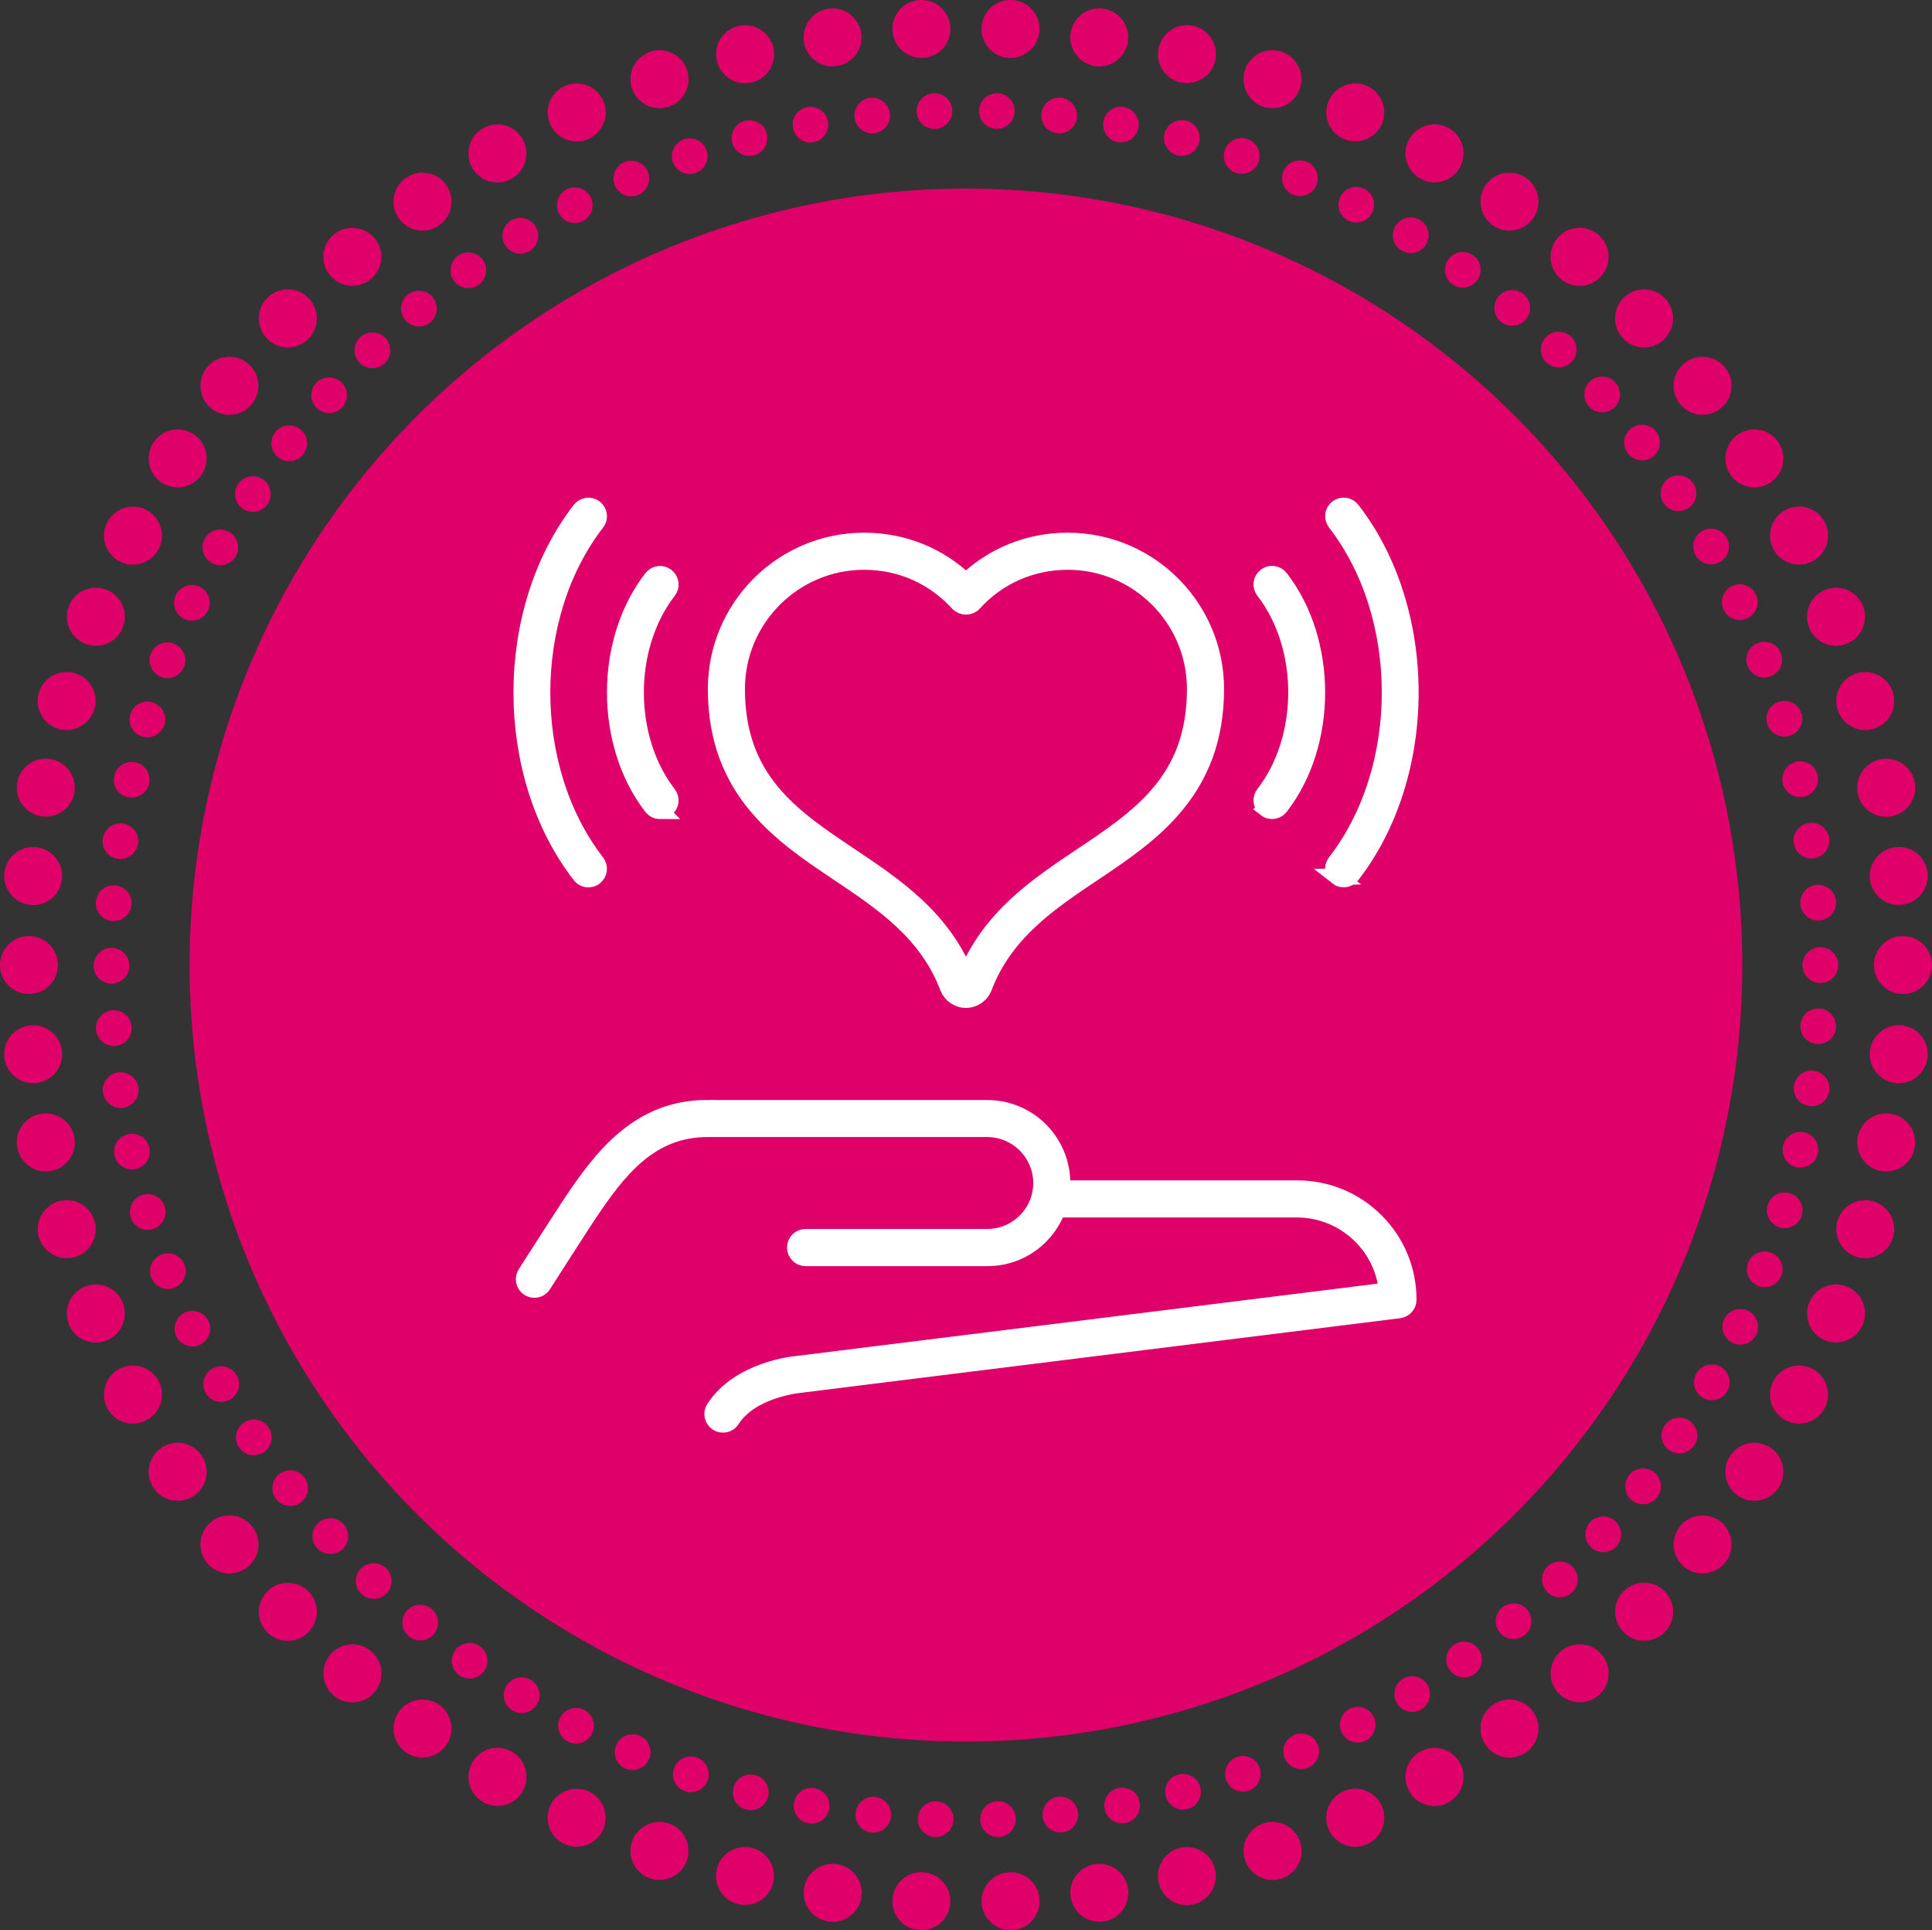
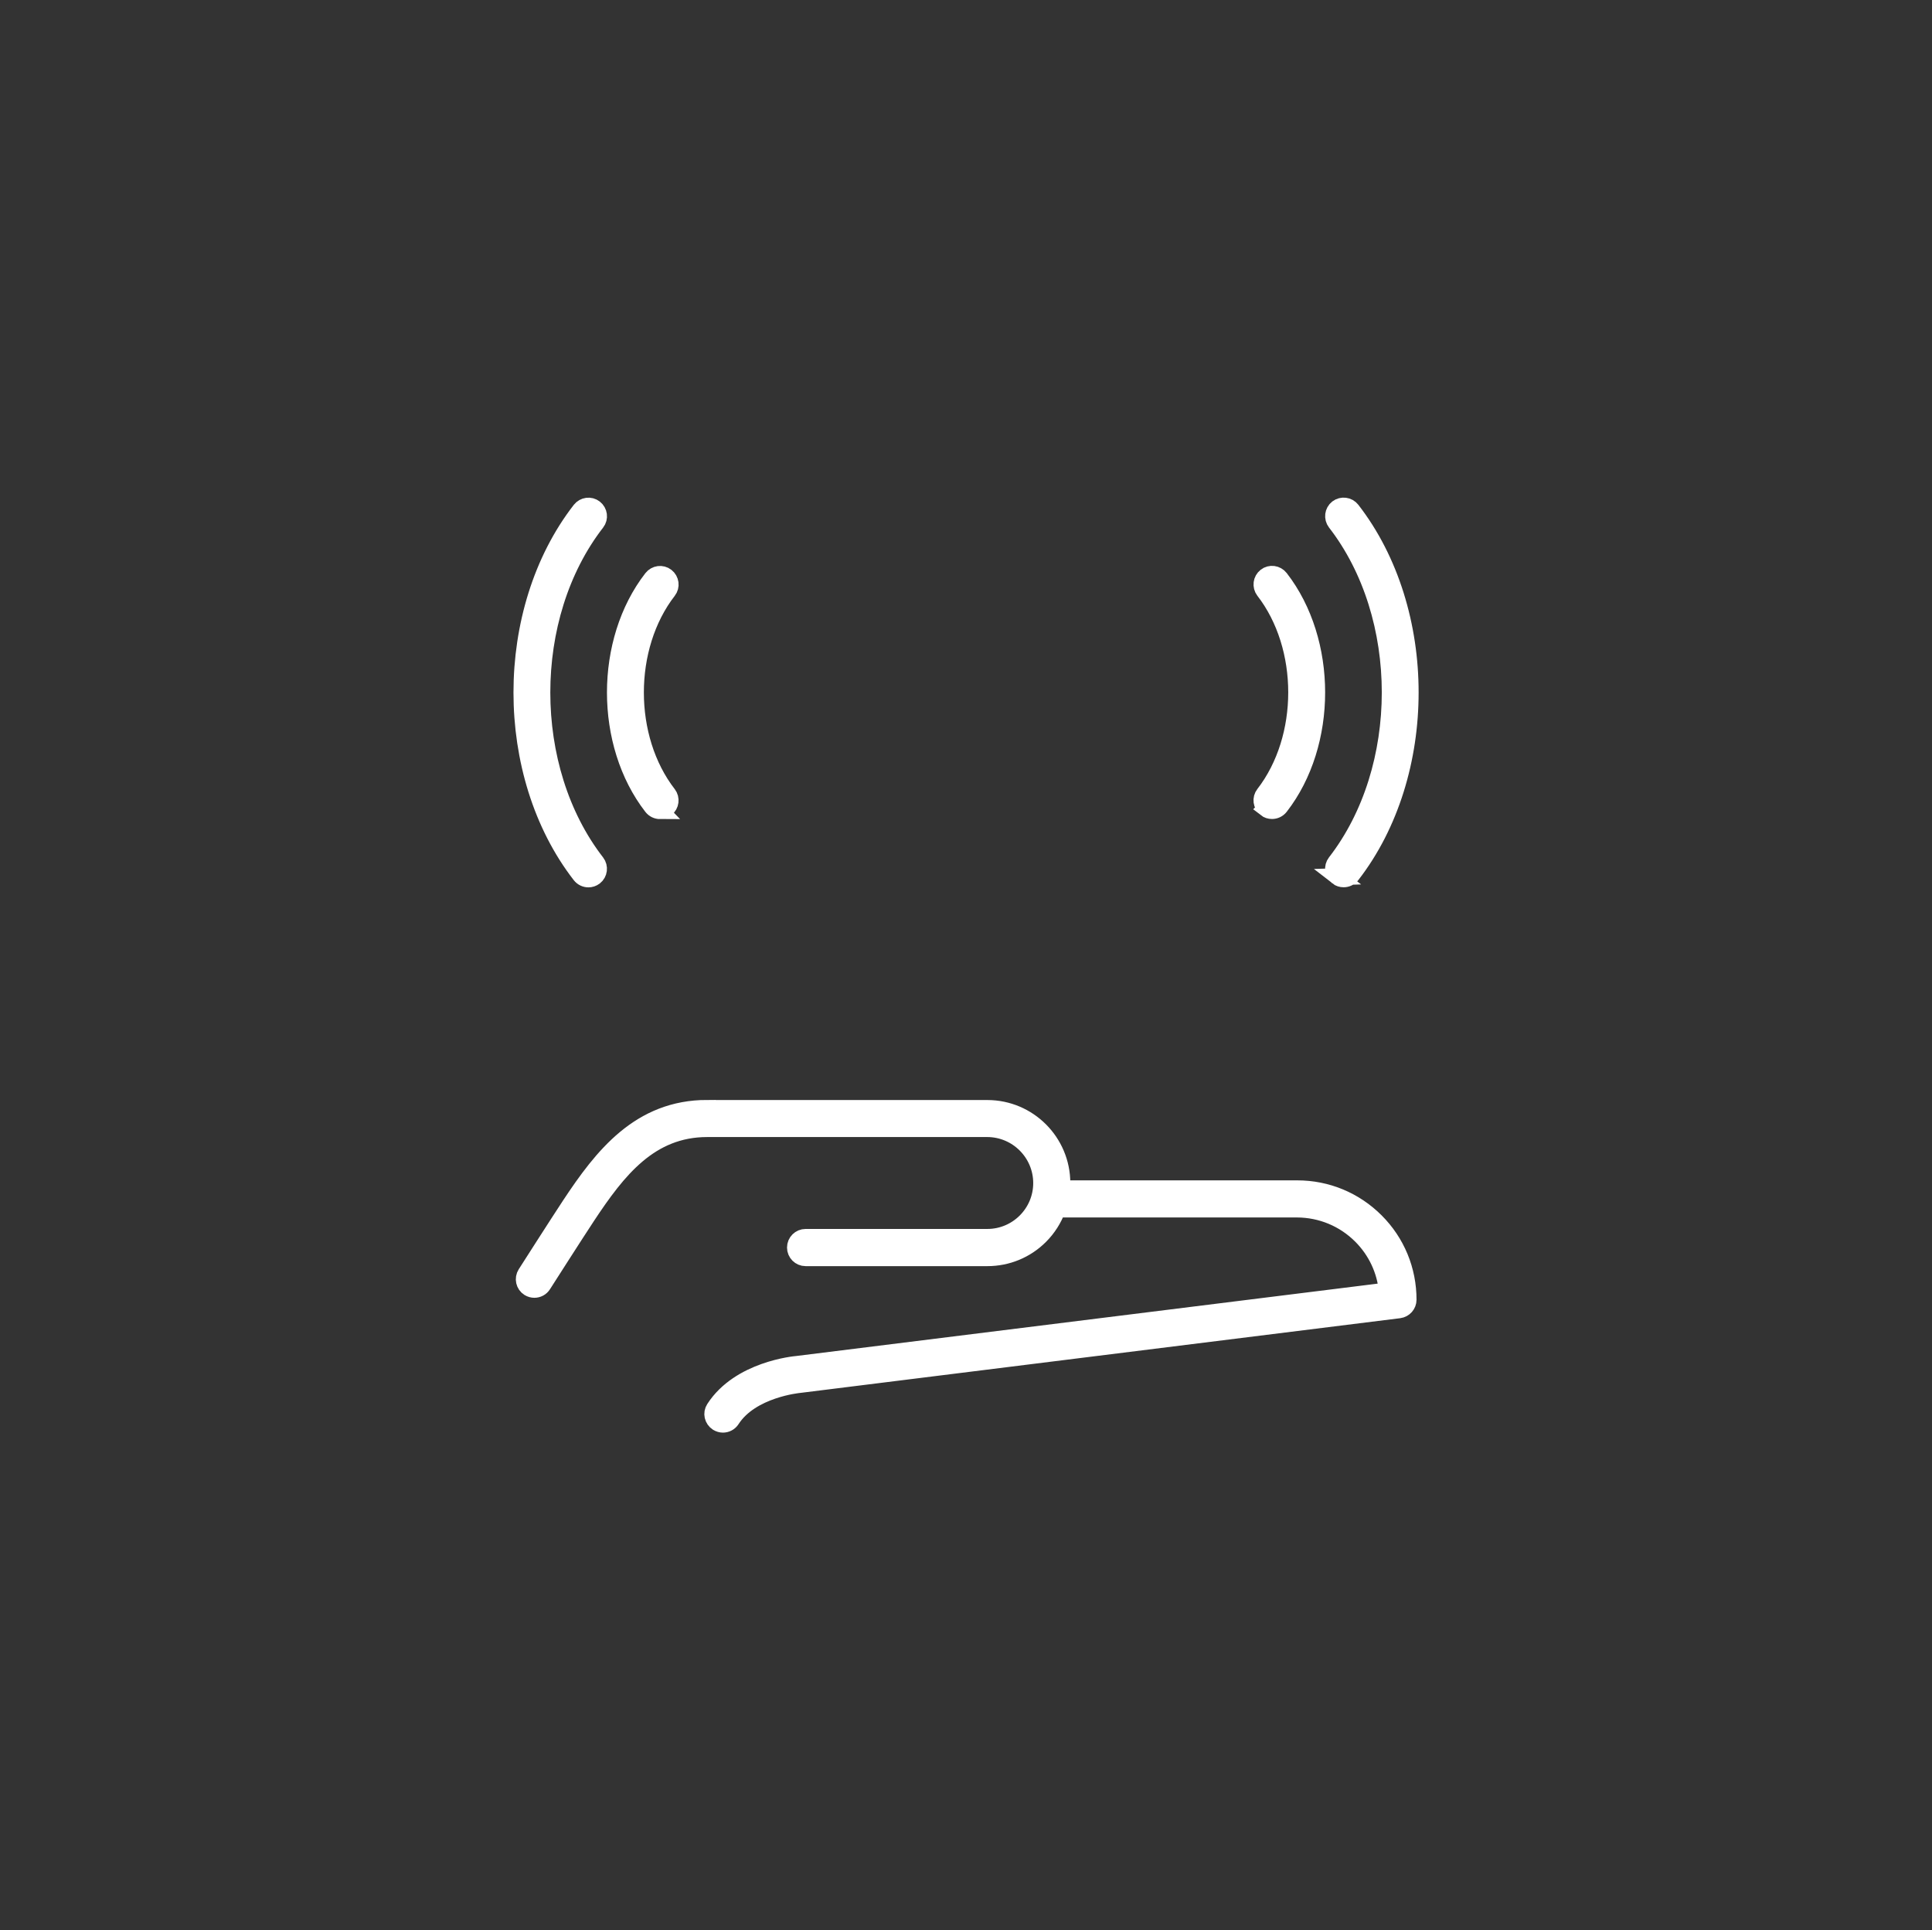
<svg xmlns="http://www.w3.org/2000/svg" id="Layer_1" data-name="Layer 1" viewBox="0 0 202.07 201.85">
  <rect x="0" y="0" width="202.07" height="201.85" fill="#333333" stroke="none" />
  <defs>
    <style>      .cls-1 {        fill: #fff;        stroke: #fff;        stroke-miterlimit: 10;        stroke-width: 1.77px;      }      .cls-2 {        fill: #e00069;      }    </style>
  </defs>
-   <circle class="cls-2" cx="101.03" cy="100.92" r="81.2" />
-   <path class="cls-2" d="M97.8,192.1h0c-1.03-.04-1.84-.9-1.8-1.93h0c.04-1.03.9-1.84,1.93-1.8h0c1.03.04,1.84.9,1.8,1.93h0c-.04,1.01-.86,1.8-1.86,1.8h0s-.04,0-.07,0ZM102.53,190.3c-.04-1.03.77-1.9,1.79-1.93h0c1.03-.04,1.9.77,1.93,1.8h0c.04,1.03-.77,1.9-1.8,1.93h0s-.05,0-.07,0h0c-1,0-1.83-.79-1.86-1.8ZM91.15,191.63c-1.03-.11-1.77-1.03-1.66-2.06h0c.11-1.03,1.03-1.77,2.05-1.66h0c1.02.11,1.77,1.03,1.66,2.06h0c-.1.96-.91,1.67-1.85,1.67h0c-.07,0-.13,0-.2-.01ZM109.05,189.96c-.11-1.02.63-1.95,1.65-2.06h0c1.02-.11,1.95.63,2.06,1.65h0c.11,1.03-.63,1.95-1.65,2.06h0c-.07,0-.14.01-.21.01h0c-.94,0-1.75-.71-1.85-1.66ZM84.55,190.67c-1.01-.18-1.69-1.16-1.5-2.17h0c.19-1.01,1.16-1.69,2.17-1.5h0c1.01.19,1.69,1.16,1.5,2.17h0c-.16.9-.95,1.53-1.83,1.53h0c-.11,0-.22-.01-.34-.03ZM115.53,189.14c-.19-1.01.48-1.99,1.5-2.17h0c1.01-.19,1.99.48,2.17,1.5h0c.19,1.01-.48,1.99-1.5,2.17h0c-.11.02-.23.03-.34.03h0c-.88,0-1.67-.63-1.83-1.53ZM78.05,189.24c-1-.26-1.6-1.28-1.34-2.28h0c.26-1,1.28-1.6,2.28-1.34h0c1,.26,1.6,1.28,1.34,2.28h0c-.22.84-.98,1.4-1.81,1.4h0c-.16,0-.31-.02-.47-.06ZM121.93,187.85c-.26-1,.33-2.02,1.33-2.28h0c1-.26,2.02.33,2.28,1.33h0c.26,1-.33,2.02-1.33,2.28h0c-.16.04-.32.06-.48.06h0c-.83,0-1.58-.56-1.8-1.39ZM71.66,187.32c-.98-.33-1.5-1.39-1.17-2.37h0c.33-.98,1.39-1.5,2.37-1.17h0c.98.33,1.5,1.39,1.17,2.37h0c-.26.78-.99,1.27-1.77,1.27h0c-.2,0-.4-.03-.6-.1ZM128.23,186.1c-.33-.97.19-2.04,1.16-2.37h0c.98-.33,2.04.19,2.37,1.16h0c.33.97-.19,2.04-1.16,2.37h0c-.2.07-.4.1-.6.1h0c-.78,0-1.5-.49-1.77-1.26ZM65.44,184.95c-.95-.4-1.39-1.5-.99-2.45h0c.4-.95,1.5-1.39,2.45-.99h0c.95.4,1.39,1.5.99,2.45h0c-.3.71-.99,1.14-1.72,1.14h0c-.24,0-.49-.05-.73-.15ZM134.38,183.88c-.41-.95.04-2.05.98-2.45h0c.95-.41,2.05.04,2.45.98h0c.41.95-.04,2.05-.98,2.45h0c-.24.1-.49.15-.73.15h0c-.72,0-1.42-.43-1.72-1.13ZM59.4,182.13c-.92-.47-1.28-1.6-.81-2.51h0c.47-.92,1.6-1.28,2.51-.81h0c.92.47,1.28,1.6.81,2.51h0c-.33.64-.98,1.01-1.66,1.01h0c-.29,0-.58-.07-.85-.21ZM140.35,181.22c-.47-.92-.12-2.04.8-2.52h0c.91-.47,2.04-.11,2.51.8h0c.47.92.11,2.04-.8,2.52h0c-.27.14-.57.21-.85.21h0c-.68,0-1.33-.37-1.66-1.01ZM53.59,178.87c-.88-.54-1.16-1.69-.62-2.57h0c.54-.88,1.69-1.16,2.57-.62h0c.88.54,1.16,1.69.62,2.57h0c-.35.58-.97.89-1.6.89h0c-.33,0-.67-.09-.97-.27ZM146.11,178.13c-.54-.88-.26-2.03.61-2.57h0c.88-.54,2.03-.26,2.57.62h0c.54.88.26,2.03-.61,2.57h0c-.3.19-.64.28-.97.28h0c-.63,0-1.24-.32-1.59-.89ZM48.03,175.19c-.84-.6-1.03-1.77-.43-2.6h0c.6-.84,1.77-1.03,2.6-.43h0c.84.6,1.03,1.77.43,2.6h0c-.36.51-.94.78-1.52.78h0c-.38,0-.76-.11-1.08-.35ZM151.62,174.63c-.6-.84-.41-2,.43-2.6h0c.84-.6,2-.41,2.6.42h0c.6.84.41,2.01-.43,2.61h0c-.33.24-.71.35-1.09.35h0c-.58,0-1.15-.27-1.52-.78ZM42.76,171.12h0c-.79-.66-.9-1.84-.24-2.63h0c.66-.79,1.84-.9,2.63-.24h0c.79.66.9,1.84.24,2.63h0c-.37.45-.9.67-1.44.67h0c-.42,0-.84-.14-1.19-.43ZM156.87,170.73c-.66-.79-.55-1.97.24-2.63h0c.79-.66,1.97-.56,2.63.24h0c.66.79.56,1.97-.24,2.63h0c-.35.29-.77.43-1.2.43h0c-.53,0-1.06-.23-1.43-.67ZM37.79,166.68c-.74-.71-.77-1.9-.05-2.64h0c.71-.74,1.9-.76,2.64-.05h0c.74.71.77,1.9.05,2.64h0c-.37.38-.86.57-1.34.57h0c-.47,0-.93-.17-1.29-.52ZM161.81,166.46c-.72-.74-.7-1.92.04-2.64h0c.74-.72,1.92-.7,2.64.04h0c.72.74.7,1.92-.04,2.64h0c-.36.35-.83.53-1.3.53h0c-.49,0-.98-.19-1.34-.57ZM33.16,161.89c-.69-.77-.63-1.95.14-2.64h0c.77-.69,1.95-.63,2.64.14h0c.69.77.63,1.95-.14,2.64h0c-.36.32-.8.48-1.25.48h0c-.51,0-1.02-.21-1.39-.62ZM166.44,161.85c-.77-.69-.83-1.87-.15-2.64h0c.69-.77,1.87-.84,2.64-.15h0c.77.69.83,1.87.15,2.64h0c-.37.41-.88.62-1.39.62h0c-.44,0-.89-.16-1.24-.47ZM28.88,156.77c-.63-.82-.48-1.99.33-2.62h0c.81-.63,1.99-.48,2.62.33h0c.63.82.48,1.99-.33,2.62h0c-.34.26-.74.39-1.14.39h0c-.56,0-1.11-.25-1.48-.72ZM170.71,156.91c-.82-.63-.97-1.8-.34-2.62h0c.63-.82,1.8-.97,2.62-.34h0c.82.63.97,1.8.34,2.62h0c-.37.48-.92.73-1.48.73h0c-.4,0-.8-.13-1.14-.39ZM24.99,151.35c-.57-.86-.34-2.02.52-2.59h0c.86-.57,2.02-.34,2.59.52h0c.57.86.34,2.02-.52,2.59h0c-.32.21-.68.31-1.03.31h0c-.6,0-1.2-.29-1.56-.83ZM174.62,151.68c-.86-.57-1.1-1.73-.53-2.59h0c.57-.86,1.73-1.1,2.59-.53h0c.86.57,1.1,1.73.53,2.59h0c-.36.54-.95.84-1.56.84h0c-.35,0-.71-.1-1.03-.31ZM21.51,145.66h0c-.51-.9-.19-2.04.71-2.54h0c.9-.51,2.04-.19,2.54.71h0c.51.9.19,2.04-.71,2.54h0c-.29.16-.6.24-.92.24h0c-.65,0-1.28-.34-1.63-.95ZM178.13,146.18c-.9-.5-1.22-1.64-.72-2.54h0c.5-.9,1.64-1.22,2.54-.71h0c.9.5,1.22,1.64.72,2.54h0c-.34.61-.98.96-1.63.96h0c-.31,0-.62-.08-.91-.24ZM18.44,139.74c-.44-.93-.04-2.05.89-2.48h0c.93-.44,2.04-.04,2.48.89h0c.44.93.04,2.04-.89,2.48h0c-.26.12-.53.18-.79.18h0c-.7,0-1.37-.4-1.69-1.07ZM181.23,140.44c-.94-.44-1.34-1.55-.9-2.48h0c.44-.93,1.55-1.34,2.48-.9h0c.93.44,1.34,1.55.9,2.48h0c-.32.68-.99,1.08-1.69,1.08h0c-.27,0-.53-.06-.79-.18ZM15.82,133.6h0c-.37-.96.11-2.04,1.07-2.41h0c.96-.37,2.04.11,2.41,1.07h0c.37.96-.11,2.04-1.07,2.41h0c-.22.08-.45.12-.67.12h0c-.75,0-1.46-.46-1.74-1.2ZM183.91,134.48c-.96-.37-1.45-1.44-1.08-2.41h0c.37-.96,1.44-1.45,2.41-1.08h0c.96.37,1.45,1.45,1.08,2.41h0c-.28.74-.99,1.2-1.74,1.2h0c-.22,0-.45-.04-.66-.12ZM13.67,127.28h0c-.3-.99.26-2.03,1.25-2.33h0c.99-.3,2.03.26,2.32,1.25h0c.3.99-.26,2.03-1.25,2.33h0c-.18.05-.36.08-.54.08h0c-.8,0-1.54-.52-1.79-1.33ZM186.13,128.35c-.99-.3-1.55-1.34-1.25-2.32h0c.3-.99,1.34-1.55,2.32-1.25h0c.99.29,1.55,1.34,1.25,2.32h0c-.24.81-.98,1.33-1.79,1.33h0c-.18,0-.36-.03-.54-.08ZM11.98,120.83h0c-.22-1.01.41-2,1.42-2.23h0c1.01-.22,2,.41,2.23,1.42h0c.22,1.01-.41,2-1.42,2.23h0c-.14.03-.27.04-.41.04h0c-.86,0-1.63-.59-1.82-1.46ZM187.91,122.06c-1.01-.22-1.64-1.22-1.42-2.23h0c.22-1.01,1.22-1.64,2.22-1.42h0c1.01.22,1.64,1.22,1.42,2.22h0c-.19.87-.96,1.46-1.82,1.46h0c-.13,0-.27-.01-.4-.04ZM10.77,114.27c-.15-1.02.55-1.97,1.58-2.12h0c1.02-.15,1.97.56,2.12,1.58h0c.15,1.02-.56,1.97-1.58,2.12h0c-.09.01-.18.02-.27.02h0c-.91,0-1.71-.67-1.84-1.6ZM189.21,115.66c-1.02-.15-1.73-1.09-1.58-2.11h0c.15-1.02,1.09-1.73,2.11-1.58h0c1.02.15,1.73,1.09,1.58,2.11h0c-.14.93-.93,1.6-1.85,1.6h0c-.09,0-.18,0-.27-.02ZM10.04,107.65c-.07-1.03.7-1.92,1.73-2h0c1.03-.07,1.92.7,2,1.73h0c.08,1.03-.7,1.92-1.73,2h0s-.09,0-.14,0h0c-.97,0-1.79-.75-1.86-1.73ZM190.04,109.18c-1.03-.07-1.8-.96-1.73-1.99h0c.07-1.03.97-1.8,1.99-1.73h0c1.03.07,1.8.97,1.73,1.99h0c-.07.98-.89,1.73-1.86,1.73h0s-.09,0-.13,0ZM9.8,100.99c0-1.03.83-1.87,1.86-1.87h0c1.03,0,1.87.83,1.87,1.87h0c0,1.03-.83,1.87-1.87,1.87h0c-1.03,0-1.87-.84-1.87-1.87ZM188.53,100.92c0-1.03.84-1.87,1.87-1.87h0c1.03,0,1.87.84,1.87,1.87h0c0,1.03-.83,1.87-1.87,1.87h0c-1.03,0-1.87-.83-1.87-1.87ZM11.76,96.32c-1.03-.07-1.8-.97-1.73-2h0c.07-1.03.97-1.8,2-1.73h0c1.03.07,1.8.97,1.73,2h0c-.07.98-.89,1.73-1.86,1.73h0s-.09,0-.13,0ZM188.3,94.53c-.07-1.03.7-1.92,1.73-2h0c1.03-.07,1.92.7,2,1.73h0c.07,1.03-.7,1.92-1.73,2h0s-.09,0-.14,0h0c-.97,0-1.79-.75-1.86-1.73ZM12.33,89.82c-1.02-.15-1.73-1.09-1.58-2.12h0c.15-1.02,1.1-1.73,2.11-1.58h0c1.02.15,1.73,1.09,1.58,2.11h0c-.14.93-.93,1.6-1.84,1.6h0c-.09,0-.18,0-.27-.02ZM187.61,88.18c-.15-1.02.56-1.97,1.58-2.12h0c1.02-.15,1.97.56,2.12,1.58h0c.15,1.02-.56,1.97-1.58,2.12h0c-.09.01-.18.02-.27.02h0c-.91,0-1.71-.67-1.84-1.6ZM13.37,83.37c-1.01-.22-1.64-1.22-1.42-2.23h0c.22-1.01,1.22-1.64,2.23-1.42h0c1.01.22,1.64,1.22,1.42,2.22h0c-.19.87-.96,1.46-1.82,1.46h0c-.13,0-.27-.01-.41-.04ZM186.46,81.89c-.22-1.01.41-2,1.42-2.23h0c1.01-.22,2,.41,2.23,1.42h0c.22,1.01-.41,2-1.42,2.23h0c-.14.03-.27.05-.41.05h0c-.86,0-1.63-.59-1.82-1.46ZM14.88,77.02c-.99-.3-1.55-1.34-1.25-2.32h0c.3-.99,1.34-1.55,2.32-1.25h0c.99.3,1.55,1.34,1.25,2.32h0c-.24.81-.98,1.33-1.79,1.33h0c-.18,0-.36-.03-.54-.08ZM184.84,75.7h0c-.3-.99.26-2.03,1.25-2.32h0c.99-.3,2.03.26,2.33,1.25h0c.3.99-.26,2.03-1.25,2.32h0c-.18.05-.36.08-.54.08h0c-.8,0-1.54-.52-1.79-1.33ZM16.85,70.79c-.96-.37-1.45-1.45-1.08-2.41h0c.37-.96,1.45-1.44,2.41-1.08h0c.96.37,1.45,1.45,1.08,2.41h0c-.28.74-.99,1.2-1.74,1.2h0c-.22,0-.45-.04-.67-.12ZM182.78,69.65c-.37-.96.11-2.04,1.08-2.41h0c.96-.37,2.04.11,2.41,1.08h0c.37.96-.11,2.04-1.08,2.41h0c-.22.08-.44.12-.67.12h0c-.75,0-1.46-.46-1.74-1.2ZM19.28,64.73c-.93-.44-1.34-1.55-.9-2.48h0c.44-.93,1.55-1.33,2.48-.9h0c.93.44,1.33,1.55.9,2.48h0c-.32.68-.99,1.07-1.69,1.07h0c-.27,0-.53-.06-.79-.18ZM180.27,63.76c-.44-.93-.04-2.04.9-2.48h0c.93-.44,2.05-.04,2.48.9h0c.44.93.04,2.05-.9,2.48h0c-.26.12-.53.18-.79.18h0c-.7,0-1.37-.4-1.69-1.07ZM22.14,58.87c-.9-.51-1.22-1.64-.72-2.54h0c.5-.9,1.64-1.22,2.54-.71h0c.9.51,1.22,1.64.71,2.54h0c-.34.61-.98.95-1.63.95h0c-.31,0-.62-.08-.91-.24ZM177.34,58.07c-.51-.9-.19-2.04.71-2.54h0c.9-.51,2.04-.19,2.54.71h0c.51.9.19,2.04-.71,2.54h0c-.29.16-.6.24-.91.24h0c-.65,0-1.29-.34-1.63-.95ZM25.42,53.23c-.86-.57-1.09-1.73-.53-2.59h0c.57-.86,1.73-1.09,2.59-.53h0c.86.57,1.09,1.73.53,2.59h0c-.36.54-.95.84-1.56.84h0c-.35,0-.71-.1-1.03-.31ZM174,52.62c-.57-.86-.33-2.02.52-2.59h0c.86-.57,2.02-.34,2.59.52h0c.57.86.33,2.02-.52,2.59h0c-.32.21-.68.31-1.03.31h0c-.6,0-1.2-.29-1.56-.83ZM29.11,47.84c-.82-.63-.97-1.8-.34-2.62h0c.63-.82,1.8-.97,2.62-.34h0c.82.63.97,1.8.34,2.62h0c-.37.48-.92.73-1.48.73h0c-.4,0-.8-.13-1.14-.39ZM170.27,47.42c-.63-.81-.48-1.99.33-2.62h0c.81-.63,1.99-.48,2.62.33h0c.63.82.48,1.99-.33,2.62h0c-.34.26-.74.39-1.14.39h0c-.56,0-1.11-.25-1.48-.73ZM33.18,42.73c-.77-.69-.83-1.87-.15-2.64h0c.69-.77,1.87-.83,2.64-.15h0c.77.69.83,1.87.15,2.64h0c-.37.41-.88.62-1.39.62h0c-.44,0-.89-.16-1.24-.48ZM166.18,42.5c-.69-.77-.62-1.95.14-2.64h0c.77-.69,1.95-.62,2.64.14h0c.69.77.63,1.95-.14,2.64h0c-.36.32-.8.48-1.25.48h0c-.51,0-1.02-.21-1.39-.62ZM37.61,37.93c-.72-.74-.7-1.92.05-2.64h0c.74-.72,1.92-.7,2.64.05h0c.72.74.7,1.92-.05,2.64h0c-.36.35-.83.52-1.3.52h0c-.49,0-.98-.19-1.34-.57ZM161.73,37.9c-.74-.72-.76-1.9-.05-2.64h0c.71-.74,1.9-.76,2.64-.05h0c.74.72.76,1.9.05,2.64h0c-.37.38-.85.57-1.34.57h0c-.47,0-.93-.17-1.29-.52ZM42.38,33.47c-.66-.79-.55-1.97.24-2.63h0c.79-.66,1.97-.55,2.63.24h0c.66.79.55,1.97-.24,2.63h0c-.35.29-.77.43-1.2.43h0c-.53,0-1.06-.23-1.43-.67ZM156.97,33.64c-.79-.66-.9-1.84-.24-2.63h0c.66-.79,1.84-.9,2.63-.24h0c.79.66.9,1.84.24,2.63h0c-.37.44-.9.67-1.44.67h0c-.42,0-.84-.14-1.19-.43ZM47.47,29.36c-.6-.84-.41-2,.43-2.61h0c.84-.6,2-.41,2.6.43h0c.6.84.41,2-.43,2.6h0c-.33.24-.71.35-1.09.35h0c-.58,0-1.15-.27-1.52-.78ZM151.91,29.73c-.84-.6-1.03-1.77-.43-2.6h0c.6-.84,1.77-1.03,2.6-.43h0c.84.6,1.03,1.77.43,2.6h0c-.36.51-.94.78-1.52.78h0c-.38,0-.76-.11-1.08-.35ZM52.83,25.63c-.54-.88-.26-2.03.62-2.57h0c.88-.54,2.03-.26,2.57.62h0c.54.88.26,2.03-.62,2.57h0c-.3.19-.64.28-.97.28h0c-.63,0-1.24-.32-1.59-.89ZM146.58,26.2c-.88-.54-1.16-1.69-.62-2.57h0c.54-.88,1.69-1.16,2.57-.62h0c.88.54,1.16,1.69.62,2.57h0c-.35.58-.97.89-1.59.89h0c-.33,0-.67-.09-.97-.27ZM58.46,22.31c-.47-.92-.11-2.04.8-2.51h0c.92-.47,2.04-.11,2.52.8h0c.47.92.11,2.04-.8,2.52h0c-.27.14-.57.21-.85.21h0c-.68,0-1.33-.37-1.66-1.01ZM141.01,23.07h0c-.92-.47-1.28-1.6-.81-2.51h0c.47-.92,1.6-1.28,2.51-.81h0c.92.47,1.28,1.6.8,2.51h0c-.33.64-.98,1.01-1.66,1.01h0c-.29,0-.58-.07-.85-.21ZM64.31,19.4c-.4-.95.04-2.05.99-2.45h0c.95-.4,2.05.04,2.45.99h0c.4.95-.04,2.04-.99,2.45h0c-.24.1-.49.15-.73.15h0c-.73,0-1.42-.43-1.72-1.14ZM135.23,20.36c-.95-.4-1.39-1.5-.99-2.45h0c.4-.95,1.5-1.39,2.45-.99h0c.95.4,1.39,1.5.99,2.45h0c-.3.71-.99,1.14-1.72,1.14h0c-.24,0-.49-.05-.73-.15ZM70.37,16.94c-.33-.97.19-2.04,1.16-2.37h0c.98-.33,2.04.19,2.37,1.16h0c.33.98-.19,2.04-1.16,2.37h0c-.2.07-.4.1-.6.1h0c-.78,0-1.5-.49-1.77-1.26ZM129.27,18.08c-.98-.33-1.5-1.39-1.17-2.37h0c.33-.98,1.39-1.5,2.37-1.17h0c.98.33,1.5,1.39,1.17,2.37h0c-.26.78-.99,1.26-1.77,1.26h0c-.2,0-.4-.03-.6-.1ZM76.58,14.92c-.26-1,.34-2.02,1.33-2.28h0c1-.26,2.02.34,2.28,1.33h0c.26,1-.34,2.02-1.33,2.28h0c-.16.04-.32.06-.47.06h0c-.83,0-1.59-.56-1.81-1.4ZM123.14,16.24h0c-1-.26-1.6-1.28-1.34-2.28h0c.26-1,1.28-1.6,2.28-1.34h0c1,.26,1.59,1.28,1.34,2.28h0c-.22.84-.98,1.4-1.81,1.4h0c-.16,0-.31-.02-.47-.06ZM82.93,13.37c-.19-1.01.48-1.99,1.5-2.17h0c1.01-.19,1.99.48,2.17,1.5h0c.19,1.02-.49,1.99-1.5,2.17h0c-.11.02-.23.03-.34.03h0c-.88,0-1.67-.63-1.83-1.53ZM116.9,14.86c-1.01-.19-1.69-1.16-1.5-2.17h0c.19-1.01,1.16-1.69,2.17-1.5h0c1.01.19,1.69,1.16,1.5,2.17h0c-.16.9-.95,1.53-1.83,1.53h0c-.11,0-.22-.01-.34-.03ZM89.37,12.29c-.11-1.03.63-1.95,1.65-2.06h0c1.02-.11,1.95.63,2.06,1.65h0c.11,1.03-.63,1.95-1.65,2.06h0c-.07,0-.14.01-.2.01h0c-.94,0-1.75-.71-1.85-1.67ZM110.58,13.94c-1.03-.11-1.77-1.03-1.66-2.06h0c.11-1.02,1.03-1.77,2.06-1.65h0c1.03.11,1.77,1.03,1.66,2.06h0c-.1.96-.91,1.67-1.85,1.67h0c-.07,0-.13,0-.2-.01ZM95.87,11.68c-.04-1.03.77-1.9,1.8-1.93h0c1.03-.04,1.9.77,1.93,1.8h0c.04,1.03-.77,1.9-1.8,1.93h0s-.05,0-.07,0h0c-1,0-1.83-.79-1.86-1.8ZM104.2,13.48c-1.03-.04-1.84-.9-1.8-1.93h0c.04-1.03.9-1.84,1.93-1.8h0c1.03.04,1.84.9,1.8,1.93h0c-.04,1.01-.86,1.8-1.86,1.8h0s-.04,0-.07,0Z" />
-   <path class="cls-2" d="M102.67,198.96c-.08-1.67,1.21-3.09,2.89-3.17h0c1.67-.08,3.09,1.21,3.17,2.89h0c.08,1.67-1.22,3.09-2.89,3.17h0s-.1,0-.14,0h0c-1.61,0-2.95-1.27-3.03-2.89ZM96.23,201.85h0c-1.67-.08-2.97-1.5-2.89-3.17h0c.08-1.67,1.5-2.97,3.17-2.89h0c1.67.08,2.97,1.5,2.89,3.17h0c-.08,1.62-1.42,2.89-3.03,2.89h0s-.1,0-.14,0ZM111.98,198.37c-.24-1.66.92-3.19,2.57-3.43h0c1.66-.24,3.2.92,3.43,2.57h0c.24,1.66-.92,3.2-2.57,3.43h0c-.15.02-.29.03-.43.03h0c-1.49,0-2.78-1.09-3-2.61ZM86.66,200.94h0c-1.66-.24-2.81-1.77-2.57-3.43h0c.24-1.66,1.77-2.81,3.43-2.57h0c1.66.23,2.81,1.77,2.58,3.43h0c-.22,1.51-1.51,2.61-3,2.61h0c-.14,0-.29-.01-.43-.03ZM121.19,196.9c-.39-1.63.61-3.27,2.24-3.66h0c1.63-.39,3.27.61,3.66,2.24h0c.39,1.63-.61,3.27-2.24,3.66h0c-.24.06-.48.09-.71.09h0c-1.37,0-2.61-.93-2.95-2.32ZM77.21,199.13c-1.63-.39-2.63-2.03-2.24-3.66h0c.39-1.63,2.03-2.63,3.66-2.24h0c1.63.39,2.63,2.03,2.24,3.66h0c-.34,1.39-1.58,2.32-2.94,2.32h0c-.24,0-.48-.03-.72-.09ZM67.98,196.43h0c-1.58-.55-2.42-2.28-1.87-3.86h0c.55-1.58,2.28-2.42,3.86-1.88h0c1.58.55,2.42,2.28,1.87,3.86h0c-.43,1.26-1.61,2.04-2.87,2.04h0c-.33,0-.66-.05-.99-.17ZM130.23,194.55c-.55-1.58.29-3.31,1.88-3.86h0c1.58-.55,3.31.29,3.86,1.88h0c.55,1.58-.29,3.31-1.87,3.86h0c-.33.11-.66.17-.99.17h0c-1.26,0-2.43-.79-2.87-2.04ZM59.05,192.85h0c-1.52-.69-2.19-2.49-1.5-4.02h0c.7-1.52,2.5-2.19,4.02-1.5h0c1.52.7,2.19,2.5,1.5,4.02h0c-.51,1.11-1.61,1.77-2.76,1.77h0c-.42,0-.85-.09-1.26-.28ZM138.99,191.35c-.7-1.52-.03-3.32,1.5-4.02h0c1.52-.7,3.32-.03,4.02,1.5h0c.7,1.52.03,3.32-1.5,4.02h0c-.41.19-.84.28-1.26.28h0c-1.15,0-2.25-.66-2.76-1.77ZM50.51,188.44c-1.45-.84-1.94-2.69-1.11-4.15h0c.84-1.45,2.7-1.95,4.15-1.11h0c1.45.84,1.95,2.69,1.11,4.15h0c-.56.97-1.58,1.52-2.63,1.52h0c-.52,0-1.04-.13-1.52-.41ZM147.41,187.33c-.84-1.45-.34-3.31,1.11-4.14h0c1.45-.84,3.3-.34,4.15,1.11h0c.84,1.45.34,3.31-1.11,4.15h0c-.48.28-1,.41-1.52.41h0c-1.05,0-2.07-.54-2.63-1.51ZM42.43,183.23c-1.36-.97-1.68-2.87-.71-4.23h0c.97-1.36,2.87-1.68,4.23-.71h0c1.36.97,1.68,2.87.71,4.23h0c-.59.83-1.53,1.27-2.47,1.27h0c-.61,0-1.22-.18-1.76-.56ZM155.41,182.52c-.97-1.36-.66-3.26.71-4.23h0c1.36-.97,3.26-.66,4.23.71h0c.97,1.36.66,3.26-.71,4.23h0c-.53.38-1.15.57-1.76.57h0c-.95,0-1.88-.44-2.47-1.27ZM34.87,177.28c-1.27-1.1-1.4-3.01-.3-4.28h0c1.1-1.27,3.01-1.4,4.28-.3h0c1.27,1.1,1.4,3.01.3,4.28h0c-.6.69-1.44,1.05-2.29,1.05h0c-.7,0-1.41-.24-1.99-.74ZM162.92,176.98c-1.1-1.27-.96-3.18.31-4.28h0c1.27-1.1,3.18-.96,4.28.3h0c1.1,1.27.96,3.18-.3,4.28h0c-.57.5-1.28.74-1.99.74h0c-.85,0-1.69-.35-2.29-1.05ZM27.91,170.65c-1.16-1.21-1.11-3.13.1-4.29h0c1.21-1.16,3.13-1.11,4.29.1h0c1.16,1.21,1.11,3.13-.1,4.29h0c-.59.56-1.34.84-2.09.84h0c-.8,0-1.6-.32-2.2-.94ZM169.87,170.74c-1.21-1.16-1.26-3.08-.1-4.29h0c1.16-1.21,3.08-1.26,4.29-.1h0c1.21,1.16,1.26,3.08.1,4.29h0c-.6.62-1.39.94-2.2.94h0c-.75,0-1.51-.28-2.09-.84ZM21.61,163.38c-1.04-1.32-.81-3.22.51-4.26h0c1.32-1.04,3.22-.81,4.26.51h0c1.04,1.32.81,3.22-.51,4.26h0c-.56.44-1.22.65-1.88.65h0c-.9,0-1.79-.4-2.39-1.16ZM176.2,163.89c-1.31-1.04-1.54-2.94-.51-4.26h0c1.04-1.32,2.94-1.54,4.26-.51h0c1.32,1.04,1.54,2.94.51,4.26h0c-.6.76-1.49,1.16-2.39,1.16h0c-.66,0-1.32-.21-1.88-.65ZM16.03,155.55c-.91-1.41-.5-3.28.91-4.19h0c1.41-.91,3.29-.5,4.19.91h0c.91,1.41.5,3.29-.91,4.19h0c-.51.33-1.08.48-1.64.48h0c-1,0-1.97-.49-2.55-1.39ZM181.85,156.46c-1.41-.91-1.82-2.78-.91-4.19h0c.91-1.41,2.78-1.82,4.19-.91h0c1.41.91,1.81,2.78.91,4.19h0c-.58.9-1.56,1.39-2.55,1.39h0c-.56,0-1.13-.16-1.64-.48ZM11.21,147.23h0c-.77-1.49-.19-3.32,1.3-4.09h0c1.49-.77,3.32-.19,4.09,1.3h0c.77,1.49.19,3.32-1.3,4.09h0c-.45.23-.92.34-1.39.34h0c-1.1,0-2.16-.6-2.7-1.64ZM186.77,148.53c-1.49-.77-2.07-2.6-1.3-4.09h0c.77-1.49,2.6-2.07,4.09-1.3h0c1.49.77,2.07,2.6,1.3,4.09h0c-.54,1.04-1.6,1.64-2.7,1.64h0c-.47,0-.94-.11-1.39-.34ZM7.21,138.48c-.62-1.55.13-3.32,1.69-3.94h0c1.56-.62,3.32.13,3.94,1.69h0c.62,1.56-.13,3.32-1.69,3.95h0c-.37.15-.75.22-1.13.22h0c-1.2,0-2.34-.72-2.82-1.91ZM190.91,140.17c-1.56-.62-2.31-2.39-1.69-3.94h0c.62-1.55,2.39-2.31,3.94-1.69h0c1.56.62,2.31,2.39,1.69,3.94h0c-.47,1.19-1.61,1.91-2.82,1.91h0c-.38,0-.76-.07-1.13-.22ZM4.07,129.39c-.47-1.61.45-3.29,2.06-3.76h0c1.61-.47,3.29.45,3.76,2.06h0c.47,1.61-.45,3.29-2.06,3.76h0c-.28.08-.57.12-.85.12h0c-1.31,0-2.52-.86-2.91-2.18ZM194.24,131.45c-1.61-.47-2.53-2.16-2.06-3.76h0c.47-1.61,2.16-2.53,3.76-2.06h0c1.61.47,2.53,2.16,2.06,3.76h0c-.39,1.32-1.6,2.18-2.91,2.18h0c-.28,0-.57-.04-.85-.12ZM1.81,120.04c-.32-1.65.76-3.24,2.41-3.55h0c1.65-.32,3.23.76,3.55,2.41h0c.31,1.65-.76,3.23-2.41,3.55h0c-.19.04-.39.05-.57.05h0c-1.43,0-2.7-1.01-2.98-2.46ZM196.71,122.45c-1.65-.32-2.72-1.9-2.41-3.55h0c.31-1.65,1.9-2.72,3.55-2.41h0c1.65.31,2.72,1.91,2.41,3.55h0c-.28,1.45-1.55,2.46-2.98,2.46h0c-.19,0-.38-.02-.57-.05ZM.45,110.53c-.16-1.67,1.07-3.15,2.74-3.3h0c1.67-.16,3.15,1.07,3.3,2.73h0c.16,1.67-1.07,3.15-2.74,3.3h0c-.1,0-.19.01-.29.01h0c-1.55,0-2.87-1.18-3.02-2.75ZM198.31,113.26c-1.67-.16-2.89-1.64-2.73-3.3h0c.16-1.67,1.64-2.89,3.3-2.74h0c1.67.16,2.89,1.64,2.73,3.31h0c-.15,1.57-1.47,2.75-3.02,2.75h0c-.1,0-.19,0-.29-.01ZM196,100.92c0-1.68,1.36-3.03,3.03-3.03h0c1.68,0,3.03,1.36,3.03,3.03h0c0,1.68-1.36,3.03-3.03,3.03h0c-1.67,0-3.03-1.36-3.03-3.03ZM0,100.92c0-1.68,1.36-3.03,3.03-3.03h0c1.68,0,3.03,1.36,3.03,3.03h0c0,1.67-1.36,3.03-3.03,3.03h0c-1.67,0-3.03-1.36-3.03-3.03ZM195.58,91.89c-.16-1.67,1.07-3.15,2.73-3.31h0c1.67-.16,3.15,1.07,3.3,2.73h0c.16,1.67-1.07,3.15-2.73,3.31h0c-.1,0-.19.01-.29.01h0c-1.55,0-2.87-1.18-3.02-2.75ZM3.19,94.63c-1.67-.16-2.89-1.64-2.74-3.31H.45c.16-1.67,1.64-2.89,3.3-2.73h0c1.67.16,2.89,1.64,2.74,3.31h0c-.15,1.57-1.47,2.75-3.02,2.75h0c-.1,0-.19,0-.29-.01ZM194.3,82.95c-.31-1.65.76-3.23,2.41-3.55h0c1.65-.32,3.24.76,3.55,2.41h0c.32,1.65-.76,3.23-2.41,3.55h0c-.19.04-.38.06-.57.06h0c-1.43,0-2.7-1.01-2.98-2.46ZM4.22,85.35c-1.65-.31-2.72-1.9-2.41-3.55h0c.31-1.65,1.9-2.72,3.55-2.41h0c1.65.32,2.72,1.91,2.41,3.55h0c-.28,1.45-1.55,2.46-2.98,2.46h0c-.19,0-.38-.02-.57-.06ZM192.18,74.16c-.47-1.61.45-3.29,2.06-3.76h0c1.61-.47,3.29.45,3.76,2.06h0c.47,1.61-.45,3.29-2.06,3.76h0c-.29.08-.57.12-.85.12h0c-1.31,0-2.52-.86-2.91-2.18ZM6.12,76.22c-1.61-.47-2.53-2.16-2.06-3.76h0c.47-1.61,2.16-2.53,3.76-2.06h0c1.61.47,2.53,2.16,2.06,3.76h0c-.39,1.32-1.6,2.18-2.91,2.18h0c-.28,0-.57-.04-.85-.12ZM189.22,65.62c-.62-1.56.13-3.32,1.69-3.94h0c1.56-.62,3.32.13,3.94,1.69h0c.62,1.55-.13,3.32-1.69,3.94h0c-.37.15-.75.22-1.13.22h0c-1.2,0-2.34-.72-2.82-1.91ZM8.9,67.31c-1.55-.62-2.31-2.39-1.69-3.94h0c.62-1.56,2.39-2.31,3.94-1.69h0c1.56.62,2.31,2.39,1.69,3.94h0c-.47,1.19-1.61,1.91-2.82,1.91h0c-.38,0-.76-.07-1.13-.22ZM12.51,58.71c-1.49-.77-2.07-2.6-1.3-4.09h0c.77-1.49,2.6-2.07,4.09-1.3h0c1.49.77,2.07,2.6,1.3,4.09h0c-.54,1.04-1.6,1.64-2.7,1.64h0c-.47,0-.94-.11-1.39-.34ZM185.47,57.4c-.77-1.49-.19-3.32,1.3-4.09h0c1.49-.77,3.32-.19,4.09,1.3h0c.77,1.49.19,3.32-1.3,4.09h0c-.45.23-.92.34-1.39.34h0c-1.1,0-2.16-.6-2.7-1.64ZM16.94,50.49c-1.41-.91-1.81-2.78-.91-4.19h0c.91-1.41,2.78-1.81,4.19-.91h0c1.41.91,1.82,2.78.91,4.19h0c-.58.9-1.56,1.39-2.55,1.39h0c-.56,0-1.13-.16-1.64-.48ZM180.94,49.58c-.91-1.41-.5-3.28.91-4.19h0c1.41-.91,3.29-.5,4.19.91h0c.91,1.41.5,3.29-.91,4.19h0c-.51.33-1.08.48-1.64.48h0c-1,0-1.97-.49-2.55-1.39ZM22.12,42.73c-1.31-1.04-1.54-2.94-.51-4.26h0c1.04-1.32,2.94-1.54,4.26-.51h0c1.32,1.04,1.54,2.94.51,4.26h0c-.6.76-1.49,1.16-2.39,1.16h0c-.66,0-1.32-.21-1.88-.65ZM175.69,42.22h0c-1.04-1.32-.81-3.22.51-4.26h0c1.32-1.04,3.22-.81,4.26.51h0c1.04,1.32.81,3.22-.51,4.26h0c-.56.44-1.22.65-1.88.65h0c-.9,0-1.79-.4-2.38-1.16ZM28.01,35.49c-1.21-1.16-1.26-3.08-.1-4.29h0c1.16-1.21,3.08-1.26,4.29-.1h0c1.21,1.16,1.26,3.08.1,4.29h0c-.6.62-1.4.94-2.2.94h0c-.75,0-1.51-.28-2.09-.84ZM169.76,35.39c-1.16-1.21-1.11-3.13.1-4.29h0c1.21-1.15,3.13-1.11,4.29.1h0c1.16,1.21,1.11,3.13-.1,4.29h0c-.59.56-1.34.84-2.09.84h0c-.8,0-1.6-.31-2.2-.94ZM34.56,28.85c-1.1-1.27-.96-3.18.3-4.28h0c1.27-1.1,3.18-.96,4.28.3h0c1.1,1.27.96,3.18-.3,4.28h0c-.57.5-1.28.74-1.99.74h0c-.85,0-1.69-.35-2.29-1.05ZM163.22,29.15c-1.27-1.1-1.4-3.01-.3-4.28h0c1.1-1.27,3.01-1.4,4.28-.3h0c1.27,1.1,1.4,3.01.3,4.28h0c-.6.69-1.44,1.05-2.29,1.05h0c-.7,0-1.41-.24-1.99-.74ZM41.72,22.85c-.97-1.36-.66-3.26.71-4.23h0c1.36-.97,3.26-.66,4.23.71h0c.97,1.36.66,3.26-.71,4.23h0c-.53.38-1.15.56-1.76.56h0c-.95,0-1.88-.44-2.47-1.27ZM156.12,23.56c-1.36-.97-1.68-2.87-.71-4.23h0c.97-1.36,2.87-1.68,4.23-.71h0c1.36.97,1.68,2.87.71,4.23h0c-.59.83-1.53,1.27-2.47,1.27h0c-.61,0-1.22-.18-1.76-.56ZM49.4,17.56c-.84-1.45-.34-3.31,1.11-4.14h0c1.45-.84,3.3-.34,4.14,1.11h0c.84,1.45.34,3.31-1.11,4.14h0c-.48.28-1,.41-1.52.41h0c-1.05,0-2.07-.54-2.63-1.52ZM148.52,18.66c-1.45-.84-1.95-2.69-1.11-4.14h0c.84-1.45,2.69-1.95,4.15-1.11h0c1.45.84,1.94,2.69,1.11,4.14h0c-.56.97-1.58,1.52-2.63,1.52h0c-.51,0-1.04-.13-1.52-.41ZM57.56,13.02c-.7-1.52-.03-3.32,1.5-4.02h0c1.52-.7,3.32-.03,4.02,1.5h0c.7,1.52.03,3.32-1.5,4.02h0c-.41.19-.84.28-1.26.28h0c-1.15,0-2.25-.66-2.76-1.77ZM140.49,14.51c-1.52-.7-2.19-2.5-1.5-4.02h0c.7-1.52,2.5-2.19,4.02-1.5h0c1.52.7,2.19,2.5,1.5,4.02h0c-.51,1.11-1.61,1.77-2.76,1.77h0c-.42,0-.85-.09-1.26-.28ZM132.1,11.15c-1.58-.55-2.42-2.28-1.88-3.86h0c.55-1.58,2.28-2.42,3.86-1.87h0c1.58.55,2.42,2.28,1.87,3.86h0c-.43,1.26-1.61,2.04-2.87,2.04h0c-.33,0-.66-.05-.99-.17ZM66.11,9.28c-.55-1.58.29-3.31,1.88-3.86h0c1.58-.55,3.31.29,3.86,1.87h0c.55,1.58-.29,3.31-1.87,3.86h0c-.33.11-.66.17-.99.17h0c-1.26,0-2.43-.79-2.87-2.04ZM123.43,8.61h0c-1.63-.39-2.63-2.03-2.23-3.66h0c.39-1.63,2.03-2.63,3.66-2.24h0c1.63.39,2.63,2.03,2.24,3.66h0c-.34,1.39-1.58,2.32-2.95,2.32h0c-.24,0-.48-.03-.72-.09ZM74.98,6.38c-.39-1.63.61-3.27,2.24-3.66h0c1.63-.39,3.27.61,3.66,2.24h0c.39,1.63-.61,3.27-2.24,3.66h0c-.24.06-.48.09-.71.09h0c-1.37,0-2.61-.93-2.95-2.32ZM114.55,6.91c-1.66-.24-2.81-1.77-2.58-3.43h0c.24-1.66,1.77-2.81,3.43-2.57h0c1.66.24,2.81,1.77,2.57,3.43h0c-.22,1.51-1.51,2.61-3,2.61h0c-.14,0-.29-.01-.43-.03ZM84.08,4.34c-.24-1.66.92-3.19,2.57-3.43h0c1.66-.24,3.19.92,3.43,2.57h0c.24,1.66-.92,3.2-2.58,3.43h0c-.14.02-.29.03-.43.03h0c-1.49,0-2.78-1.09-3-2.61ZM105.55,6.06c-1.67-.08-2.97-1.5-2.89-3.17h0c.08-1.67,1.5-2.97,3.17-2.89h0c1.67.08,2.97,1.5,2.89,3.17h0c-.08,1.62-1.42,2.89-3.03,2.89h0s-.1,0-.15,0ZM93.34,3.17c-.08-1.67,1.21-3.09,2.89-3.17h0c1.67-.08,3.09,1.21,3.17,2.89h0c.08,1.67-1.21,3.09-2.89,3.17h0s-.1,0-.14,0h0c-1.61,0-2.95-1.27-3.03-2.89Z" />
  <g>
-     <path class="cls-1" d="M87.72,91.28c4.56,3.05,9.27,6.2,11.46,11.96.29.76,1.04,1.28,1.85,1.28s1.56-.51,1.85-1.28c2.19-5.75,6.9-8.91,11.46-11.96,6-4.01,12.8-8.57,12.8-19.23,0-8.53-6.94-15.46-15.46-15.46-4.03,0-7.77,1.5-10.65,4.25-2.87-2.75-6.61-4.25-10.65-4.25-8.53,0-15.46,6.94-15.46,15.46,0,10.66,6.8,15.21,12.8,19.23ZM90.38,58.7c3.81,0,7.31,1.55,9.87,4.36.4.44,1.16.44,1.56,0,2.55-2.81,6.06-4.36,9.87-4.36,7.36,0,13.35,5.99,13.35,13.35,0,9.53-5.76,13.39-11.86,17.47-4.75,3.18-9.66,6.47-12.14,12.65-2.47-6.18-7.39-9.47-12.14-12.65-6.1-4.08-11.86-7.94-11.86-17.47,0-7.36,5.99-13.35,13.35-13.35Z" />
    <path class="cls-1" d="M135.65,124.32h-24.62c.01-.21.03-.4.03-.6,0-4.3-3.49-7.8-7.79-7.8h-29.3s0-.01,0-.01c-7.06,0-10.95,4.99-14.33,10.1-1.23,1.86-4.64,7.2-4.64,7.2-.31.49-.17,1.15.33,1.46.18.11.37.16.56.16.35,0,.69-.17.89-.49,0,0,3.39-5.31,4.62-7.17,3.19-4.82,6.56-9.15,12.57-9.15h29.3c3.13.01,5.68,2.56,5.68,5.7,0,3.13-2.55,5.68-5.68,5.68h-19.01s0,0,0,0c-.58,0-1.06.47-1.06,1.06,0,.58.47,1.06,1.06,1.06h19.01s0,0,0,0c2.08,0,4.04-.81,5.51-2.28.81-.81,1.41-1.77,1.8-2.81h25.08c2.53.01,4.92,1,6.71,2.79,1.57,1.57,2.52,3.6,2.73,5.78l-61.71,7.68c-.25.02-6.05.55-8.67,4.62-.32.49-.17,1.14.32,1.46.18.11.38.17.57.17.35,0,.69-.17.89-.48,2.05-3.19,7.03-3.66,7.12-3.67l62.72-7.81c.53-.07.93-.52.93-1.05,0-3.1-1.2-6.01-3.39-8.2-2.19-2.19-5.1-3.4-8.2-3.4Z" />
    <path class="cls-1" d="M69.03,84.76c.23,0,.45-.07.65-.22.46-.36.54-1.02.19-1.48-4.55-5.87-4.55-15.42,0-21.29.36-.46.27-1.12-.19-1.48-.46-.36-1.12-.27-1.48.19-5.11,6.58-5.11,17.29,0,23.88.21.27.52.41.84.41Z" />
    <path class="cls-1" d="M61.54,91.91c.23,0,.45-.07.65-.22.46-.36.54-1.02.19-1.48-7.61-9.81-7.61-25.77,0-35.58.36-.46.27-1.12-.19-1.48-.46-.36-1.12-.27-1.48.19-8.16,10.52-8.16,27.64,0,38.16.21.27.52.41.84.41Z" />
    <path class="cls-1" d="M132.39,84.54c.19.15.42.22.65.22.32,0,.63-.14.84-.41,5.11-6.58,5.11-17.29,0-23.88-.36-.46-1.02-.55-1.48-.19-.46.36-.54,1.02-.19,1.48,4.55,5.87,4.55,15.42,0,21.29-.36.46-.27,1.12.19,1.48Z" />
    <path class="cls-1" d="M139.88,91.68c.19.15.42.22.65.22.32,0,.63-.14.84-.41,8.16-10.52,8.16-27.64,0-38.16-.36-.46-1.02-.54-1.48-.19-.46.36-.54,1.02-.19,1.48,7.61,9.81,7.61,25.77,0,35.58-.36.46-.27,1.12.19,1.48Z" />
  </g>
</svg>